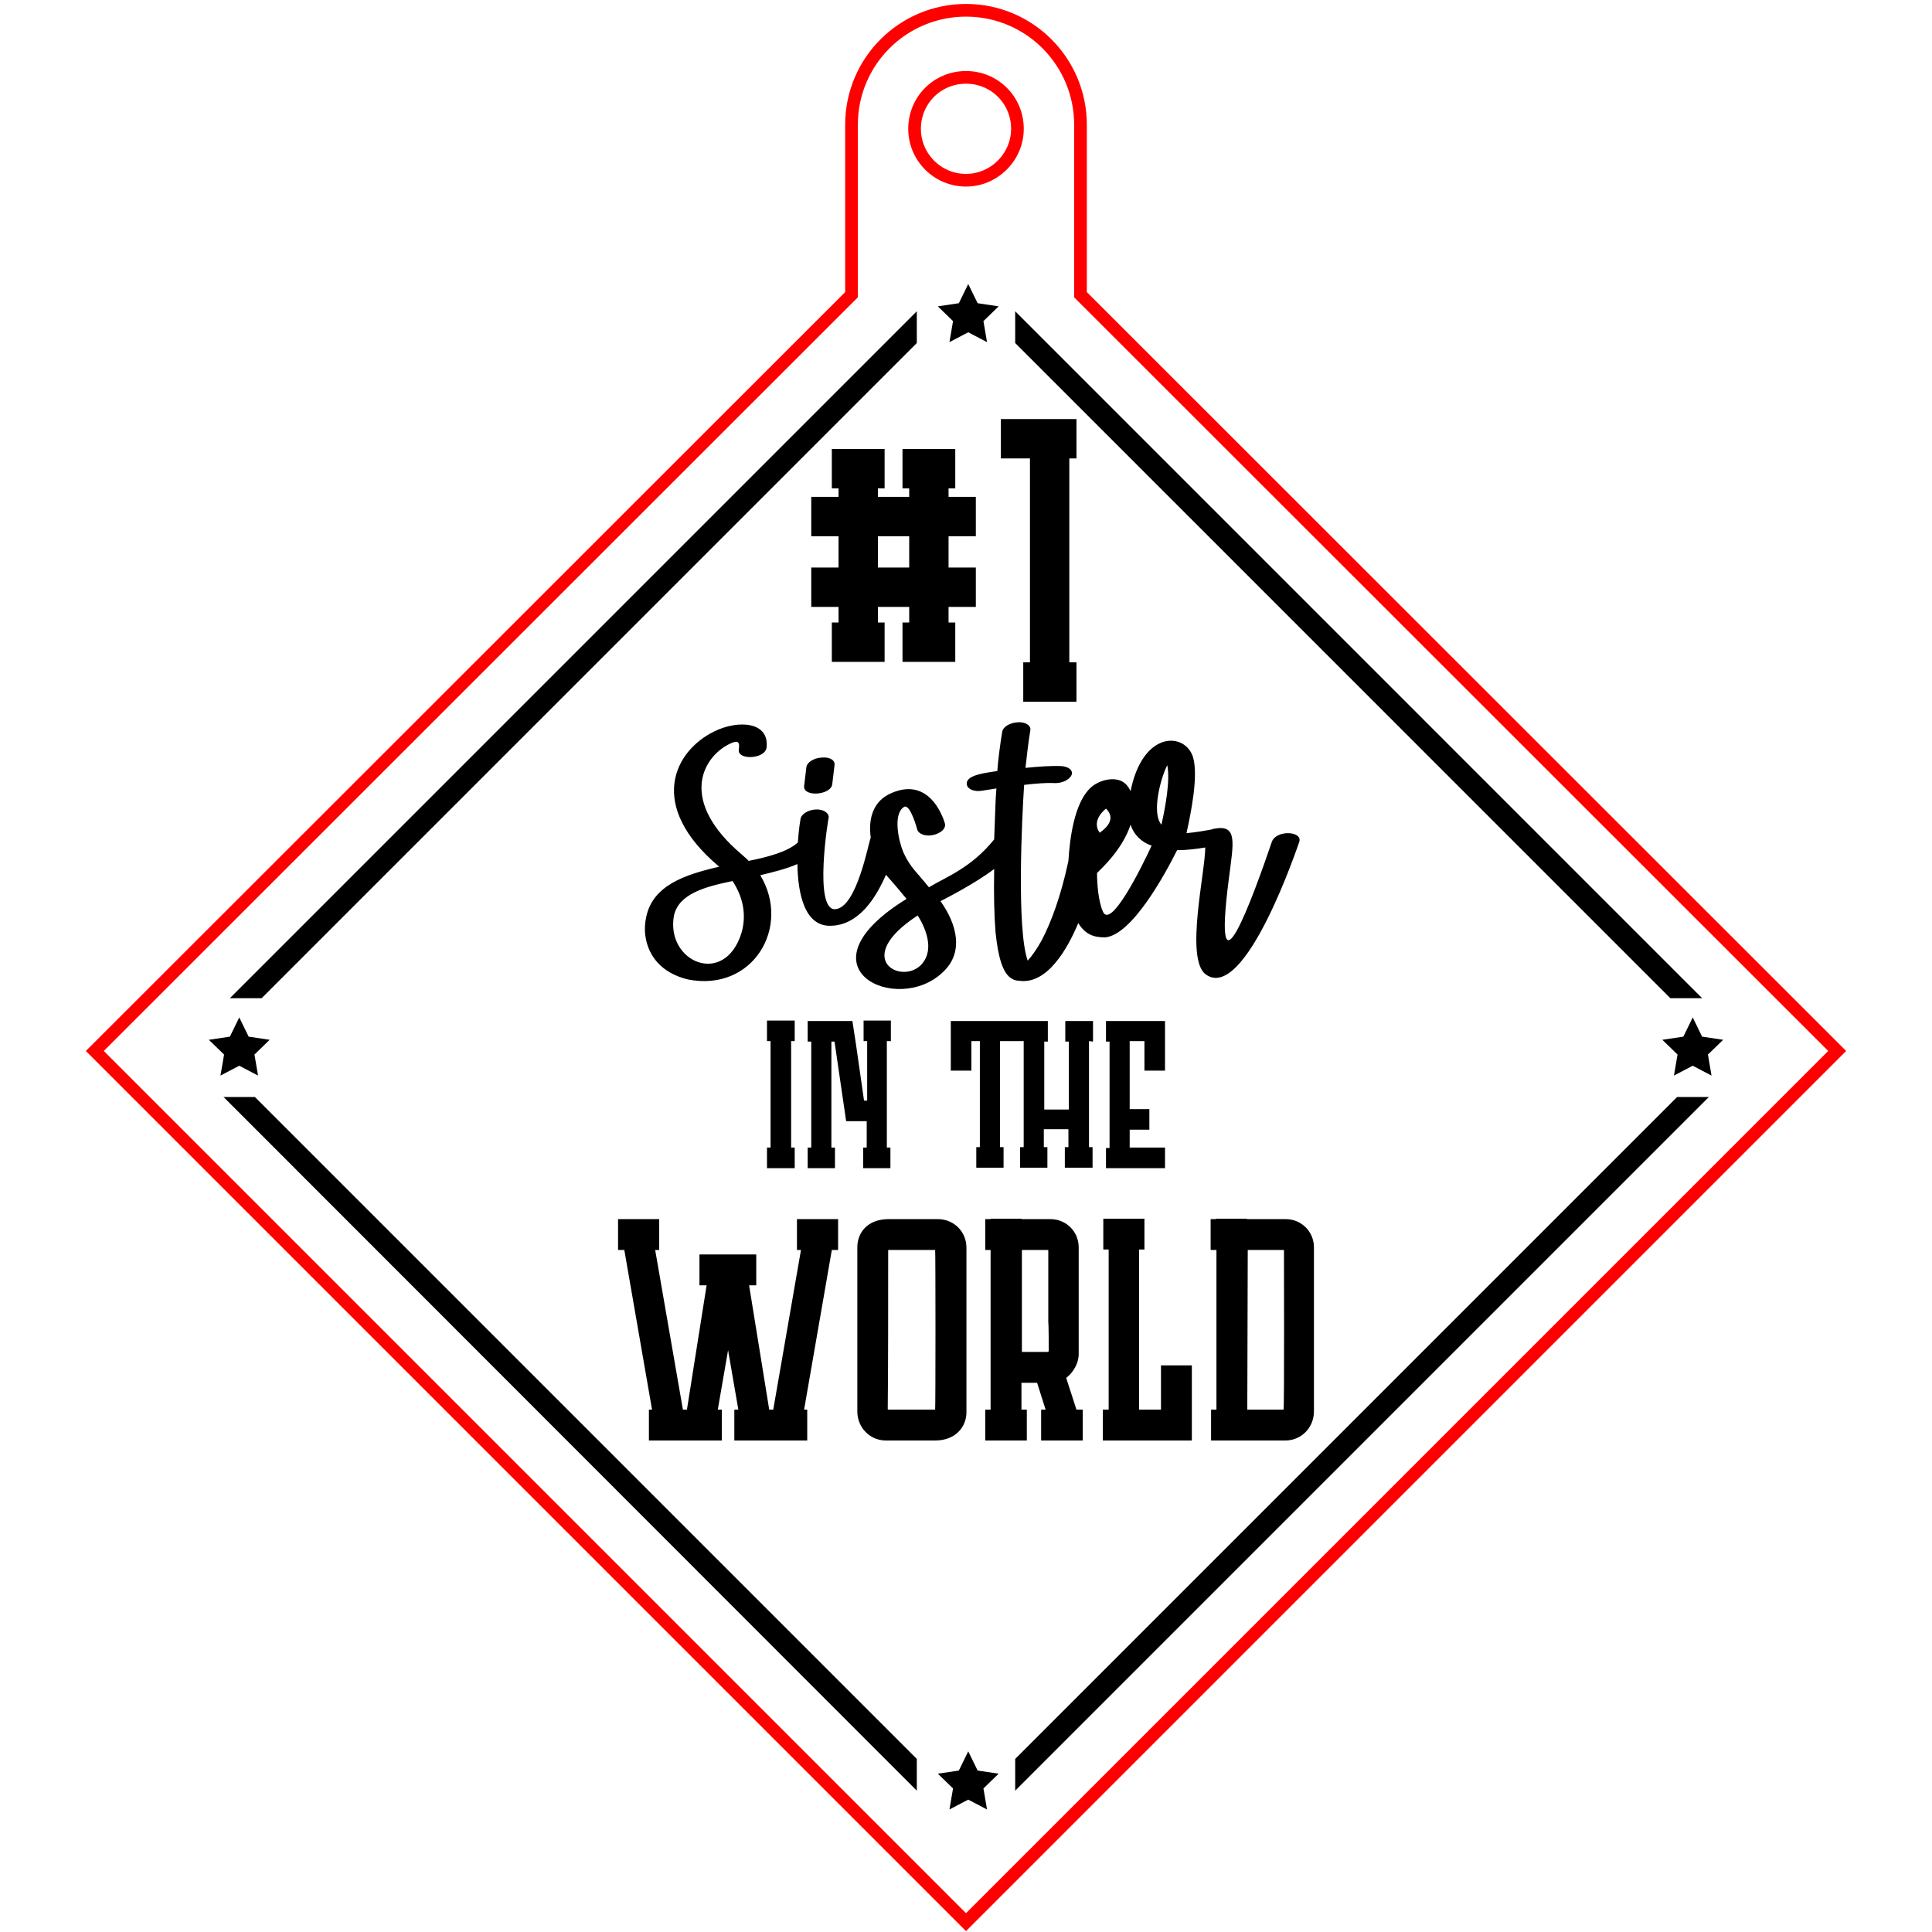
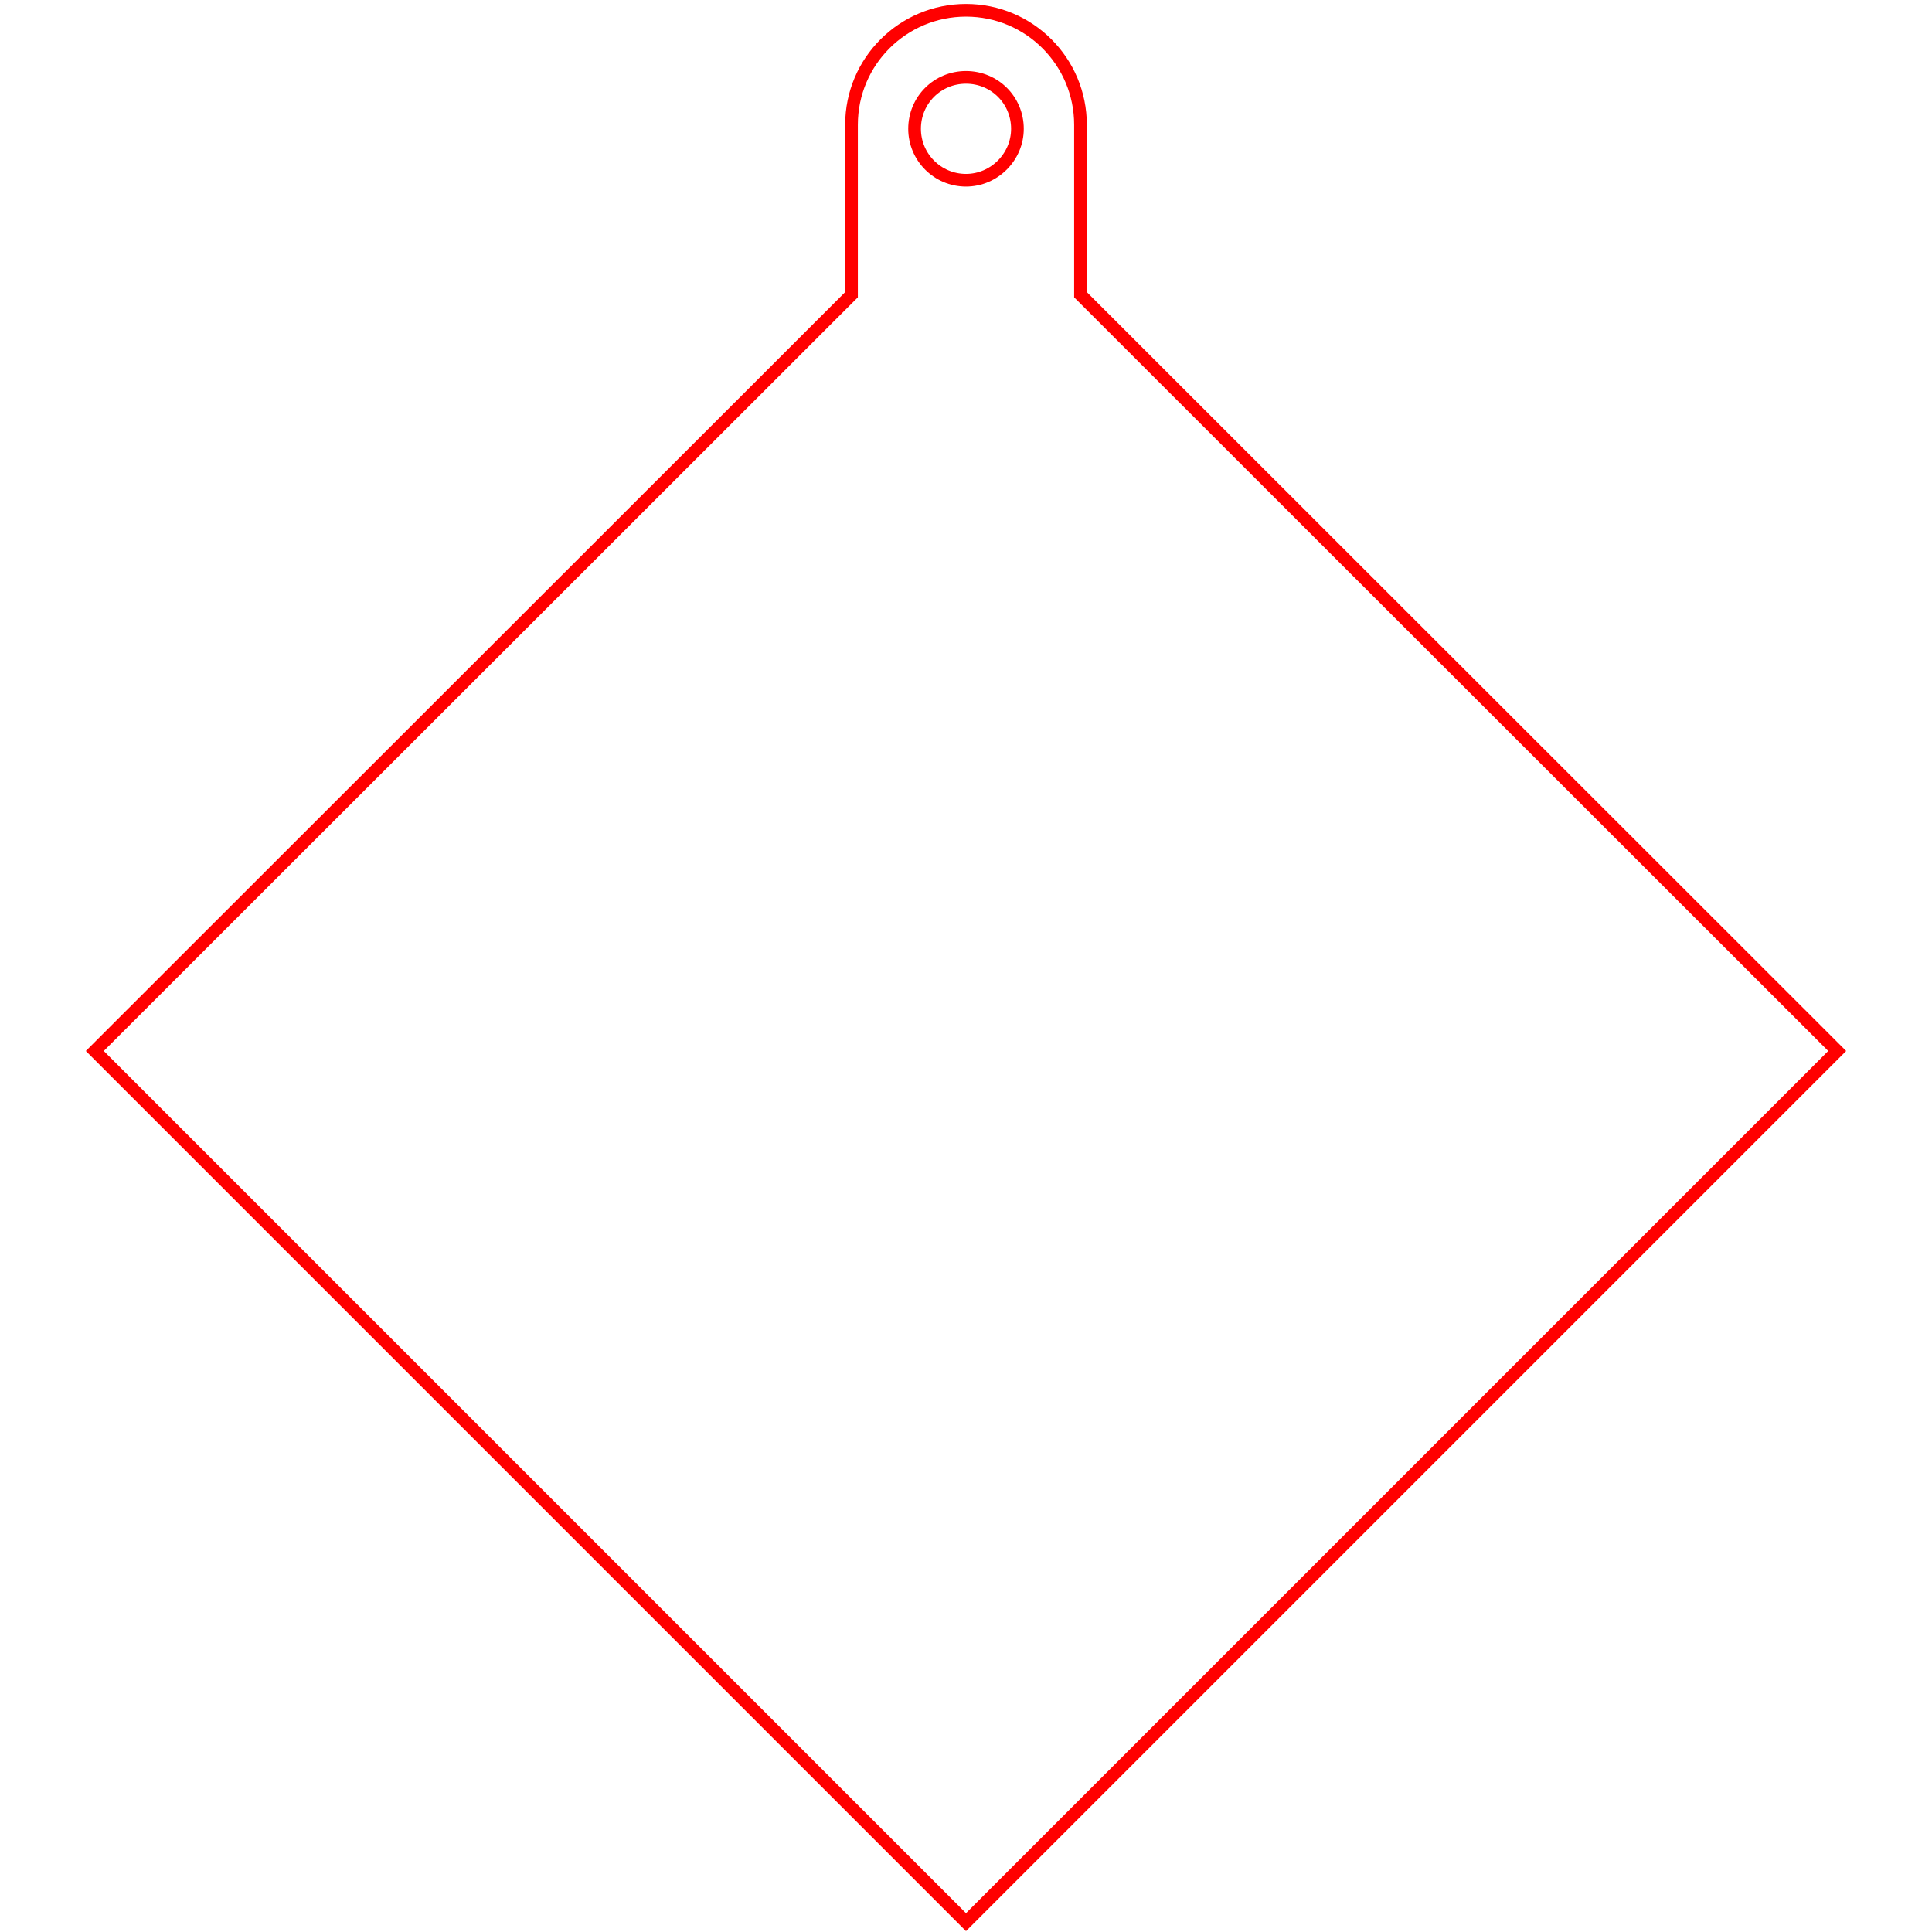
<svg xmlns="http://www.w3.org/2000/svg" version="1.1" id="Слой_1" x="0px" y="0px" viewBox="0 0 432 432" style="enable-background:new 0 0 432 432;" xml:space="preserve">
  <style type="text/css">
	.st0{fill:none;stroke:#FF0000;stroke-width:2.835;stroke-miterlimit:10;}
</style>
  <path class="st0" d="M410.8,235L216,429.8L21.2,235L190.4,65.9v-38c0-14.2,11.5-25.6,25.6-25.6c14.2,0,25.6,11.5,25.6,25.6v38  L410.8,235z M216,40.3c6.3,0,11.5-5.2,11.5-11.5c0-6.4-5.1-11.5-11.5-11.5s-11.5,5.1-11.5,11.5C204.5,35.1,209.6,40.3,216,40.3z" />
-   <path d="M373.5,223.2L227,76.7v-7.1l153.6,153.6H373.5z M49.9,245.2L205,400.4v-7.1l-148-148H49.9z M227,393.3v7.1l155.1-155.1H375  L227,393.3z M205,76.7v-7.1L51.4,223.2h7.1L205,76.7z M53.5,238.3l4.2,2.2l-0.8-4.7l3.4-3.3l-4.7-0.7l-2.1-4.3l-2.1,4.3l-4.7,0.7  l3.4,3.3l-0.8,4.7L53.5,238.3z M385.3,232.5l-4.7-0.7l-2.1-4.3l-2.1,4.3l-4.7,0.7l3.4,3.3l-0.8,4.7l4.2-2.2l4.2,2.2l-0.8-4.7  L385.3,232.5z M212.3,76.5l4.2-2.2l4.2,2.2l-0.8-4.7l3.4-3.3l-4.7-0.7l-2.1-4.3l-2.1,4.3l-4.7,0.7l3.4,3.3L212.3,76.5z M218.6,395.9  l-2.1-4.3l-2.1,4.3l-4.7,0.7l3.4,3.3l-0.8,4.7l4.2-2.2l4.2,2.2l-0.8-4.7l3.4-3.3L218.6,395.9z M187.5,126.9v-7h-6.1v-8.8h6.1v-1.9  H186v-8.8c4.4,0,7.4,0,11.8,0v8.8h-1.5v1.9h7v-1.9h-1.5v-8.8c4.4,0,7.4,0,11.8,0v8.8h-1.5v1.9h6.1v8.8h-6.1v7h6.1v8.8h-6.1v3.5h1.5  v8.8h-11.8v-8.8h1.5v-3.5h-7v3.5h1.5v8.8H186v-8.8h1.5v-3.5h-6.1v-8.8C181.3,126.9,187.5,126.9,187.5,126.9z M196.3,126.9h7v-7h-7  V126.9z M230.3,148.1h-1.5v8.8c4.4,0,7.3,0,11.9,0v-8.8h-1.6v-45.6h1.6v-8.8h-16.9v8.8h6.5V148.1z M180.3,171.6l-0.5,4.2  c-0.2,2.5,6.1,2,6.3-0.5l0.5-4.2c0.2-1.1-1.1-1.9-2.9-1.7C181.9,169.5,180.4,170.5,180.3,171.6z M269.5,189.5  c-1.8,0.3-4,0.6-6.3,0.6c-2.7,5.4-10.1,19-16.1,19.5c-2.5,0-4.4-0.6-6-3.2c-2.4,5.8-7,13.8-13.2,12.9c-0.6,0-1.3-0.2-1.7-0.5  c-1.9-1.1-3-4.5-3.6-10.4c-0.3-3.7-0.4-8.4-0.3-14.1c-4,3.1-11,6.7-12,7.2c3.7,5.2,5.3,11.5,0.5,15.9c-10.2,9.8-33.1-1-8.1-16.4  c-1.6-2-4.3-5.1-4.6-5.4c-2.3,5.3-6.1,11.2-12.2,11.4c-6,0.3-7.5-7.2-7.6-13.8c-2.5,1.1-5.4,1.8-8.3,2.5c7,11.6-1.7,26.2-16.2,23.3  c-5.8-1.4-8.9-5.2-9.5-9.8c-0.2-1.4-0.1-2.8,0.2-4.2c1.5-7,8.5-9.4,16.3-11.2l-0.1-0.1c-16.1-13.6-10-25.8-0.9-30.2  c5.4-2.6,12.3-2.1,11.6,3.7c-0.4,2.6-6.6,2.8-6.2,0.4c0.3-2-0.4-2.1-2.2-1.2c-6.1,3.1-11.2,12.8,2.9,24.7c0.5,0.5,1.1,0.9,1.5,1.4  c4.4-0.9,8.6-2,11-4.1c0.2-3.1,0.6-5.3,0.6-5.3c0.2-1.1,1.7-2,3.4-2.1c1.7-0.1,3,0.8,2.9,1.8c-0.1,0.1-3.4,20.6,1.4,20.5  c4.9-0.2,7.5-15,8-16c-0.6-4.4,0.6-8.3,4.7-10c9.1-3.9,11.9,6.9,11.9,6.9c0.2,1.1-0.9,2.1-2.6,2.5c-1.7,0.4-3.3-0.2-3.6-1.2  c0,0-1.5-5.7-2.9-5.1c-0.1,0.1-0.2,0.1-0.3,0.2c-2.1,1.7-1.1,7.1,0.1,10c1.6,3.5,3.2,4.6,5.7,7.8c4-2.4,9.4-4.3,14.6-10.7  c0.3-8.2,0.3-8.9,0.5-11.4c-1.9,0.3-3.2,0.5-3.2,0.5c-1.7,0.3-3.2-0.3-3.4-1.3c-0.5-2.3,4.5-2.7,6.8-3.1c0.2-2.7,0.6-5.7,1.1-8.8  c0.2-1.1,1.7-2,3.5-2.1c1.7-0.1,2.9,0.7,2.8,1.7c-0.5,3-0.8,5.8-1.1,8.5c2.9-0.3,5.8-0.5,8-0.4c1.7,0.1,2.7,1,2.3,2  c-0.5,1.1-2.2,1.9-3.9,1.8c-1.7-0.1-4.2,0.1-6.7,0.4c-0.5,7.3-1.7,32.4,0.8,39.3c0.9-1,2-2.5,3.1-4.5c2.1-4,4.3-9.8,6-17.8  c0.3-5,1.3-13,5-16.4c2.1-1.9,6-2.7,7.9-0.7c0.4,0.4,0.7,0.9,1,1.5c2.7-13.5,12-13.2,13.9-7.8c1.4,4.2-0.5,13.1-1.4,17.2  c2.2-0.2,4.4-0.6,5.5-0.8c0.2-0.1,0.3-0.1,0.7-0.2c5.3-1,4.3,3.1,3.3,11c-3.9,29.9,5.4,4.2,9.6-8.1c1-2.7,7-2.4,6.1,0.1  c-0.1,0.2-12.1,36.3-21,29.5C265,214.1,269.5,195,269.5,189.5z M163.8,197c-6.3,1.3-12,2.9-13.1,7.7c-1.9,10.4,11.3,16.1,15.1,3.9  C166.9,204.8,166.3,200.8,163.8,197z M205.2,204.7c-14.6,9.5-4,15.5,0.6,11.2C208.9,212.9,207.4,208.2,205.2,204.7z M245.9,186.2  c2.5-1.8,3.2-3.6,1.4-5.4C244.7,183,245,185,245.9,186.2z M257.5,189.1c-2.2-0.8-3.9-2.3-4.7-4.7c-1.8,5.5-6.4,9.7-7.5,10.8  c0,2.5,0.3,6.3,1.3,8.6C248.3,207.9,255.1,194.3,257.5,189.1z M261,171.1c-1.4,2.7-3.6,10.6-1.3,13.3  C260.6,180.4,261.7,174.4,261,171.1z M171.5,256.6v4.6c2.2,0,3.8,0,6.2,0v-4.6h-0.8v-23.8h0.8v-4.6h-6.2v4.6h0.8v23.8H171.5z   M199.2,232.8v-4.6c-1.3,0-4.9,0-6.1,0v4.6h0.8v13.3h-0.7c-2.2-15.5-1.7-11.9-2.6-17.8c-7.3,0-3.1,0-4.6,0v0h-4.6v0h-0.8v4.6h0.8  v23.7h-0.8v4.6c1.2,0,4.8,0,6.1,0v-4.6h-0.8v-23.7h0.7l2.6,17.8c7.3,0,3.1,0,4.6,0v5.9h-0.8v4.6c2.3,0,3.8,0,6.1,0v-4.6h-0.8v-23.8  L199.2,232.8L199.2,232.8z M244.4,232.9v-4.6h-6.2v4.6h0.8v15.2h-5.5v-15.2h0.8v-4.6c-4.3,0-16.7,0-21.7,0c0,5.7,0,5.4,0,11.1h4.6  v-6.6h1.9v23.7h-0.8v4.6c2.3,0,3.8,0,6.1,0v-4.6h-0.8v-23.7c2,0,3.3,0,5.3,0v23.7h-0.8v4.6c2.3,0,3.8,0,6.1,0v-4.6h-0.8v-4h5.5v4  h-0.8v4.6c2.3,0,3.9,0,6.2,0v-4.6h-0.8v-23.7L244.4,232.9L244.4,232.9z M247.3,256.6v4.6h13.2v-4.6h-7.9v-4h4.4V248h-4.4v-15.2h3.3  v6.6h4.6c0-5.7,0-5.4,0-11.1c-4.8,0-8.4,0-13.2,0v4.6h0.8v23.8H247.3z M187.4,279.5v-6.9c-4.3,0-7.4,0-9.2,0v6.9h0.9l-6.2,35.7h-0.9  l-4.5-27.8h1.6v-6.9h-12.7v6.9h1.6l-4.4,27.8h-0.9l-6.2-35.7h0.9v-6.9c-8.5,0-0.7,0-9.2,0v6.9h1.4l6.2,35.7h-0.7v6.9h16.3v-6.9h-0.9  l2.3-13.3l2.3,13.3h-0.9v6.9h16.3v-6.9h-0.7l6.2-35.7L187.4,279.5L187.4,279.5z M209.1,322.1c-16.8,0-8.4,0-11,0  c-3.6,0-6.4-2.9-6.4-6.5c0-41.8,0,6.1,0-36.7c0-3.2,2.2-6.3,7-6.3c16.8,0,8.4,0,11,0c3.6,0,6.4,2.8,6.4,6.4v20v16.8  C216.1,318.9,213.8,322.1,209.1,322.1z M209.1,279.5c-1.2,0-9.4,0-10.5,0c0,11.3,0,27.3-0.1,35.6c0,0.1,0.1,0.1,0.1,0.1h10.4h0.1  C209.2,315.1,209.2,279.5,209.1,279.5z M232.9,315.2h0.9l-1.9-6h-3.5v6h1.2v6.9c-3.5,0-5.9,0-9.3,0v-6.9h1.2v-35.7h-1.2  c0-1.7,0,4,0-6.9h1.2v-0.1h6.9v0.1h6.5c3.5,0,6.3,2.8,6.3,6.3c0,20.8,0,14.9,0,23.9c0,2-1.2,4.1-2.8,5.3c0.1,0.3,2.2,6.8,2.3,7.1  h1.4c0,3.6,0,2.7,0,6.9h-9.3V315.2z M234.2,302.3c0.1,0,0.3-0.1,0.3-0.2c0-6.3-0.1-6.4-0.1-6.4v-16.2h-5.9v22.8H234.2z M246.6,315.2  v6.9c11.6,0,12.6,0,19.9,0c0-8.6,0-8.2,0-16.8h-6.9v9.9h-4.9v-35.8h1.2v-6.9c-3.5,0-5.8,0-9.2,0v6.9h1.2v35.8L246.6,315.2  L246.6,315.2L246.6,315.2z M270.8,322.1v-6.9h1.2v-35.7h-1.2l-0.1-0.1v-6.8c0.7,0,0.5,0,1.2,0v-0.1h6.9v0.1h8.7  c3.5,0,6.3,2.8,6.3,6.3c0,42.9,0-5.5,0,36.7c0,3.6-2.8,6.5-6.4,6.5C277,322.1,277.8,322.1,270.8,322.1z M278.9,315.2h8.1  c0.2,0,0.1-35.5,0.1-35.7h-8.1L278.9,315.2L278.9,315.2z" />
</svg>